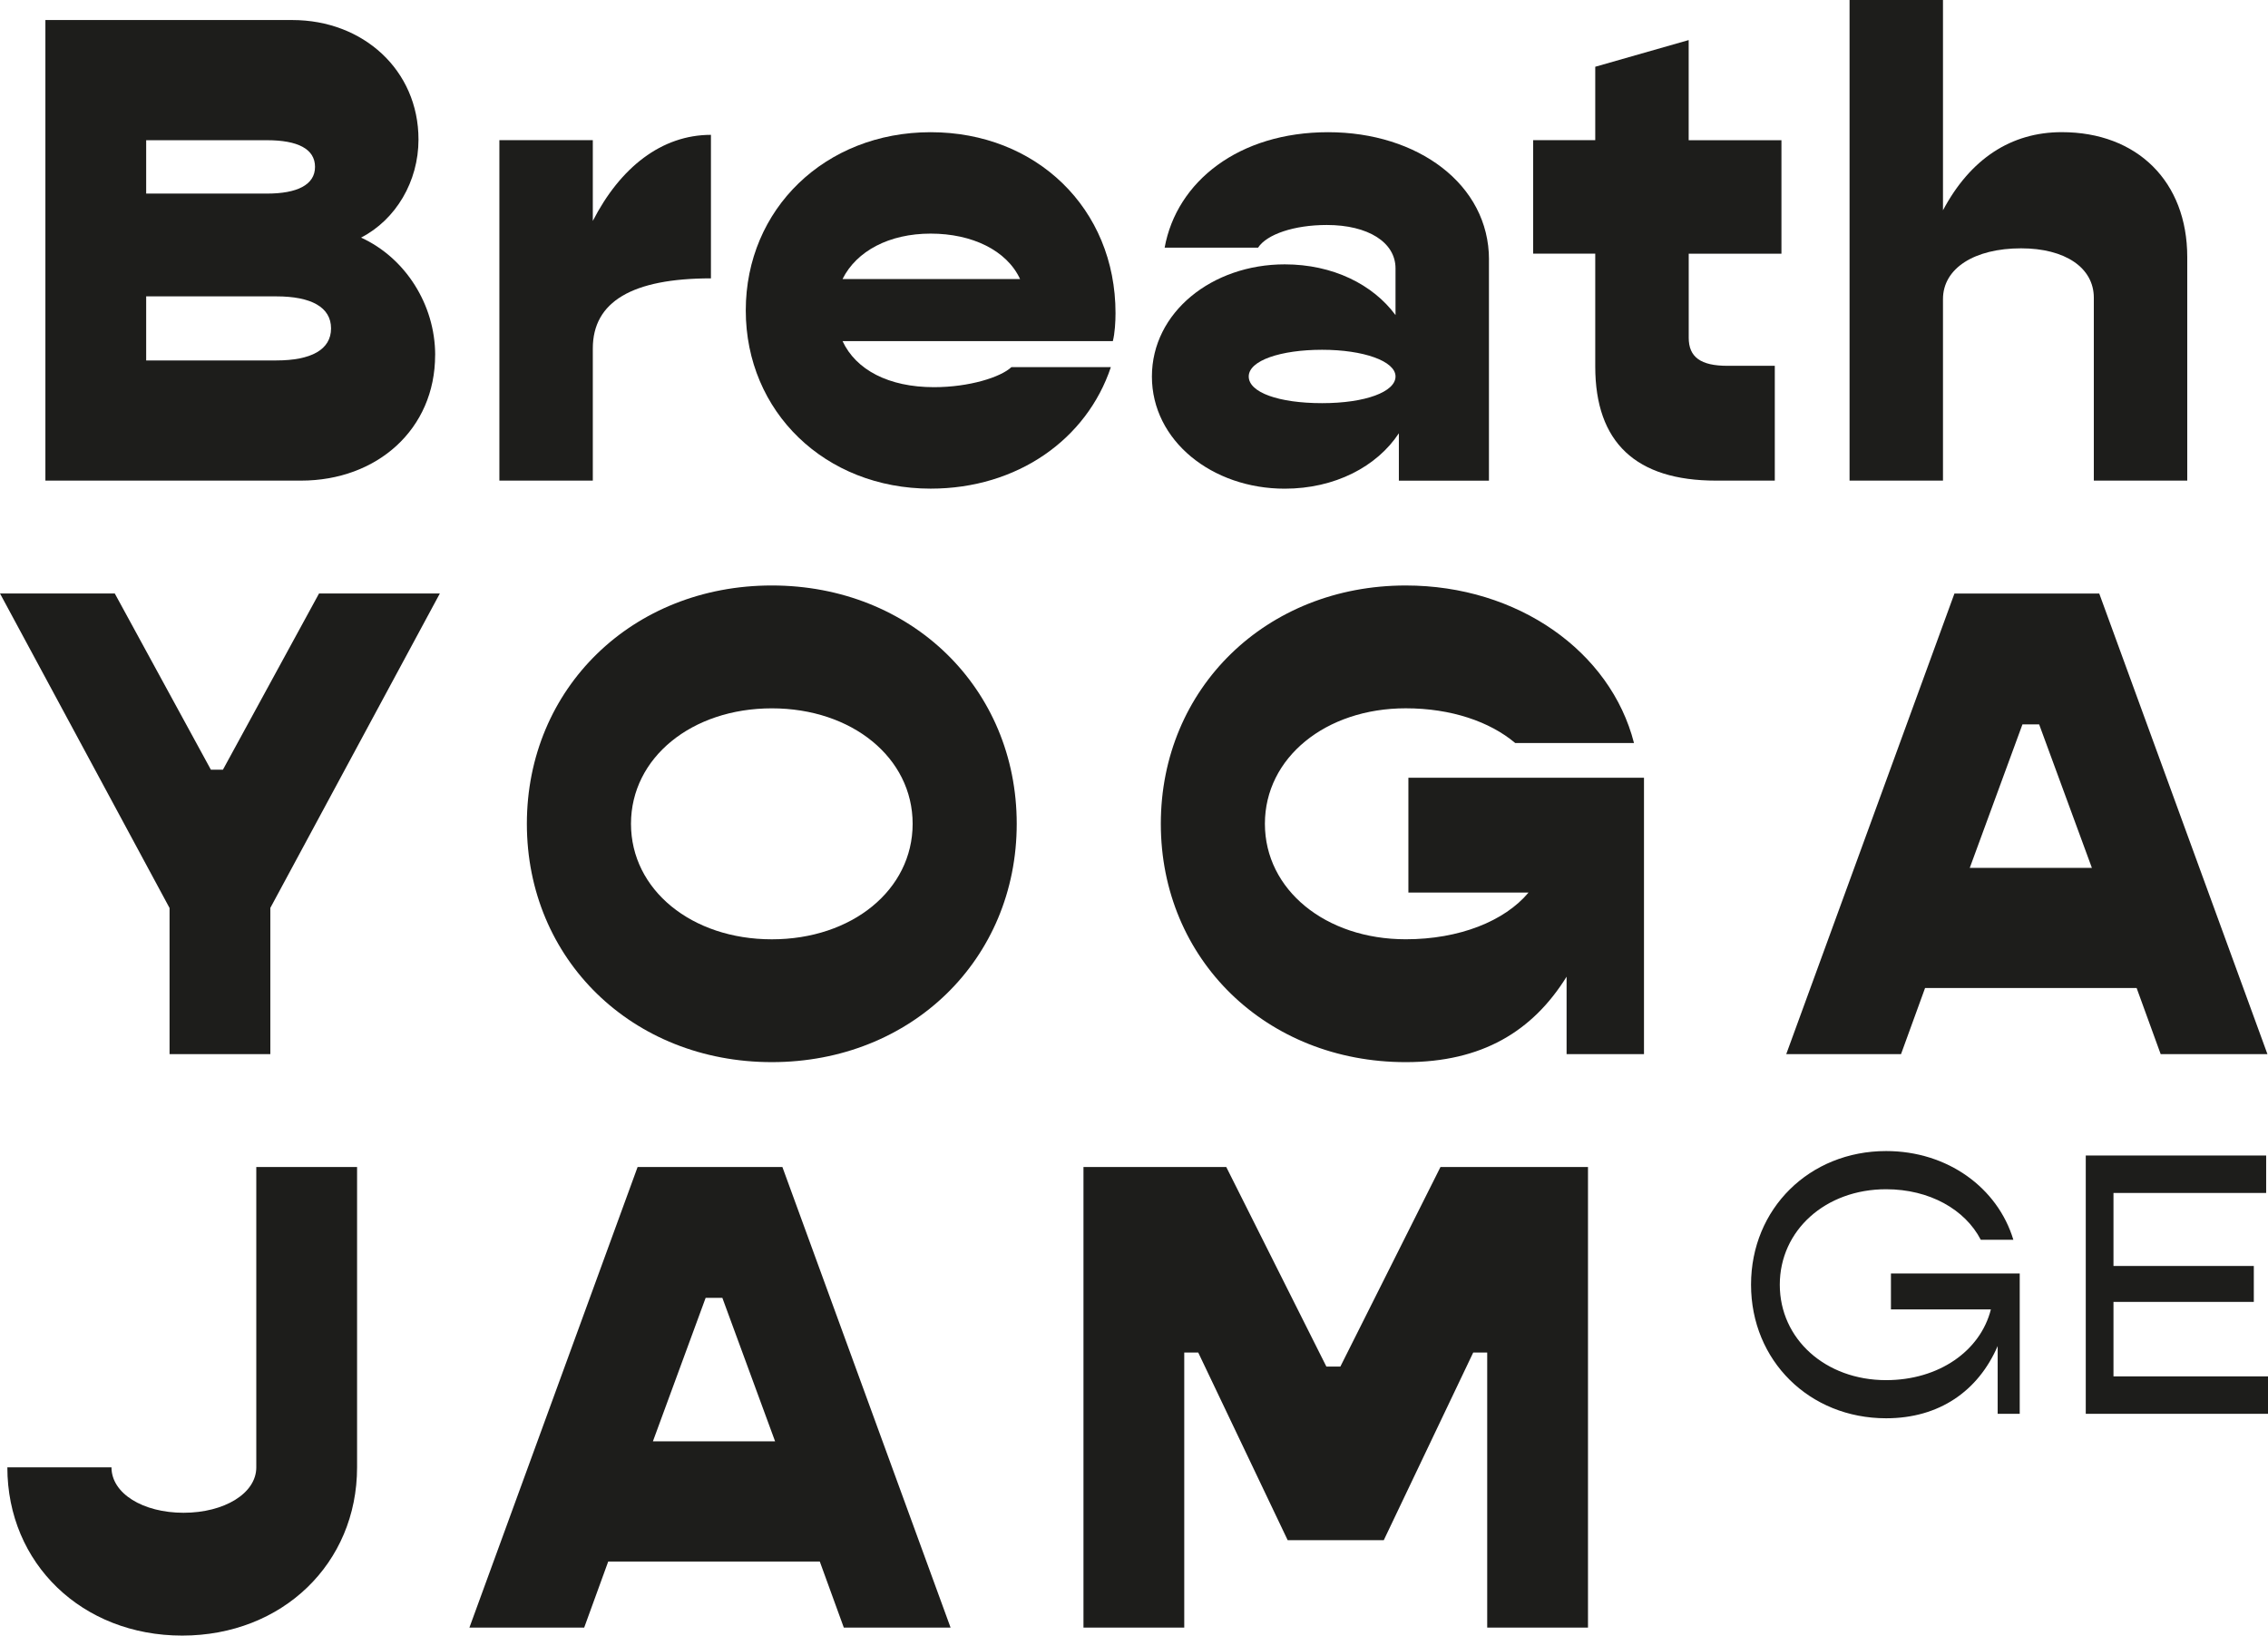
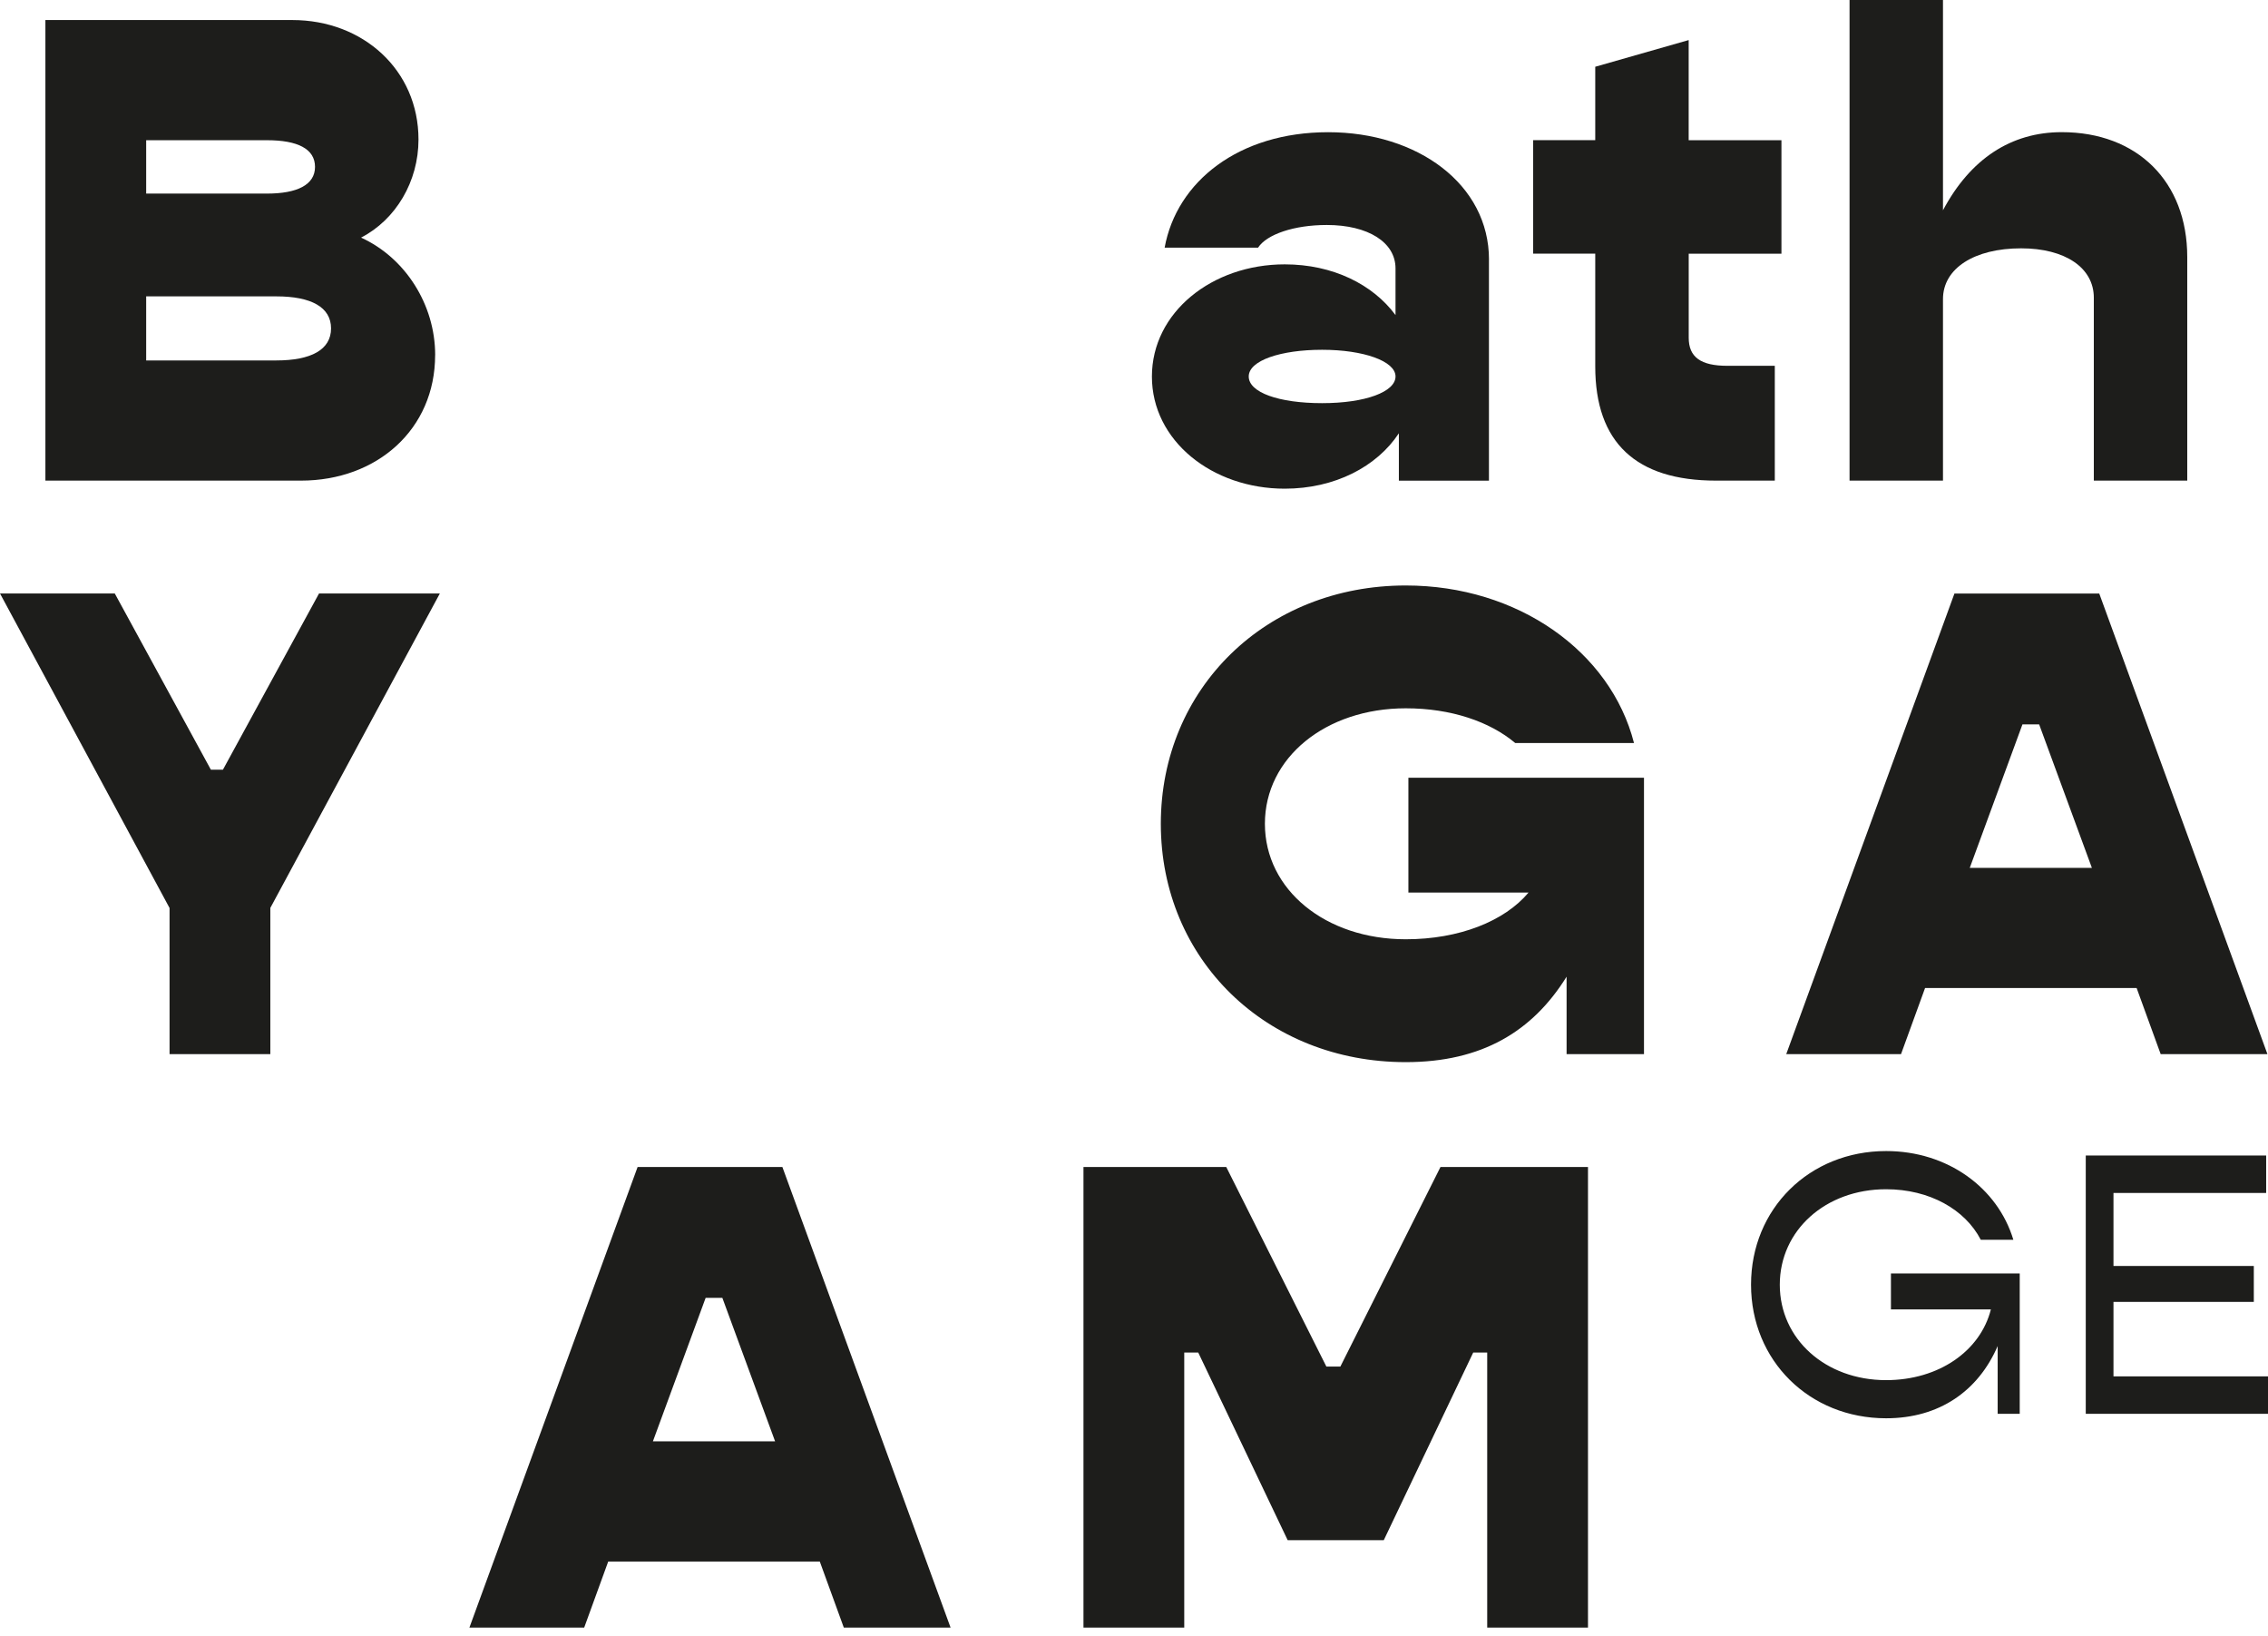
<svg xmlns="http://www.w3.org/2000/svg" id="Calque_2" data-name="Calque 2" viewBox="0 0 481.14 346.91">
  <defs>
    <style>
      .cls-1 {
        fill: #1d1d1b;
      }
    </style>
  </defs>
  <g id="Calque_1-2" data-name="Calque 1">
    <g>
      <path class="cls-1" d="M92.31,75.32c0,15.72-12.32,26.62-28.46,26.62H9.63V4.25h52.39c15.01,0,26.76,10.62,26.76,25.34,0,8.92-4.81,16.99-12.18,20.81,9.34,4.25,15.72,14.16,15.72,24.92ZM31.01,29.73v11.33h25.63c6.37,0,10.19-1.84,10.19-5.66s-3.68-5.66-10.19-5.66h-25.63ZM70.23,69.66c0-4.53-4.25-6.8-11.61-6.8h-27.61v13.59h27.61c7.36,0,11.61-2.27,11.61-6.8Z" />
-       <path class="cls-1" d="M150.82,28.6v30.44c-16.71,0-25.06,4.96-25.06,14.87v28.03h-19.82V29.73h19.82v17.13c5.81-11.33,14.58-18.26,25.06-18.26Z" />
-       <path class="cls-1" d="M236.08,72.35h-57.34c2.83,6.09,9.77,9.77,19.4,9.77,7.5,0,14.16-2.12,16.42-4.25h21.1c-5.1,15.29-19.82,25.77-38.23,25.77-22.37,0-39.22-16.28-39.22-37.8s16.85-37.8,39.22-37.8,39.22,16.14,39.22,38.37c0,1.84-.14,4.25-.57,5.95ZM178.74,59.18h37.66c-2.83-6.09-10.19-9.63-18.97-9.63s-15.72,3.68-18.69,9.63Z" />
      <path class="cls-1" d="M315.87,55.08v46.87h-19.11v-10.05c-4.67,7.08-13.59,11.75-24.21,11.75-15.43,0-28.18-10.19-28.18-23.79s12.74-23.79,28.18-23.79c10.19,0,18.69,4.25,23.5,10.76v-9.91c0-5.52-5.81-9.2-14.58-9.2-6.94,0-12.74,1.98-14.58,4.81h-19.82c2.55-14.02,15.72-24.49,34.69-24.49s34.12,11.04,34.12,27.04ZM296.05,79.85c0-3.26-6.8-5.66-15.57-5.66s-15.57,2.27-15.57,5.66,6.37,5.66,15.57,5.66,15.57-2.41,15.57-5.66Z" />
      <path class="cls-1" d="M358.25,53.8v17.84c0,4.11,2.55,5.95,8.21,5.95h10.05v24.35h-12.46c-16.99,0-25.63-8.07-25.63-24.21v-23.93h-13.17v-24.07h13.17v-15.57l19.82-5.66v21.24h19.68v24.07h-19.68Z" />
      <path class="cls-1" d="M464.01,54.51v47.43h-19.82v-38.79c0-6.37-6.09-10.48-15.43-10.48-9.91,0-16.57,4.25-16.57,10.76v38.51h-19.82V0h19.82v44.6c5.8-10.9,14.44-16.57,25.2-16.57,16,0,26.62,10.48,26.62,26.48Z" />
      <path class="cls-1" d="M35.96,192.57L0,125.88h24.35l20.39,37.38h2.55l20.39-37.38h25.63l-35.96,66.69v31.01h-21.38v-31.01Z" />
-       <path class="cls-1" d="M111.77,174.73c0-28.74,22.37-50.55,51.96-50.55s51.96,21.8,51.96,50.55-22.37,50.55-51.96,50.55-51.96-21.8-51.96-50.55ZM193.61,174.73c0-14.02-12.88-24.49-29.87-24.49s-29.88,10.48-29.88,24.49,12.88,24.5,29.88,24.5,29.87-10.48,29.87-24.5Z" />
      <path class="cls-1" d="M348.76,164.96v58.62h-16.42v-16.42c-7.22,11.61-17.98,18.12-34.12,18.12-29.59,0-51.96-21.8-51.96-50.55s22.37-50.55,51.96-50.55c23.79,0,43.47,14.02,48.42,33.41h-25.2c-5.38-4.53-13.59-7.36-23.22-7.36-16.99,0-29.88,10.48-29.88,24.49s12.88,24.5,29.88,24.5c11.33,0,20.95-3.82,26.05-9.91h-25.49v-24.35h49.98Z" />
      <path class="cls-1" d="M453.27,209.56h-44.88l-5.1,14.02h-24.35l35.68-97.69h30.72l35.68,97.69h-22.65l-5.1-14.02ZM443.78,184.08l-11.19-30.44h-3.54l-11.18,30.44h25.91Z" />
-       <path class="cls-1" d="M1.56,311.23h22.09c0,5.52,6.65,9.63,15.29,9.63s15.43-4.11,15.43-9.63v-63.71h21.38v63.71c0,20.39-15.86,35.68-37.1,35.68S1.56,331.62,1.56,311.23Z" />
      <path class="cls-1" d="M173.91,331.2h-44.88l-5.1,14.02h-24.35l35.68-97.69h30.72l35.68,97.69h-22.65l-5.1-14.02ZM164.43,305.71l-11.19-30.44h-3.54l-11.19,30.44h25.91Z" />
      <path class="cls-1" d="M229.84,247.52h30.3l21.24,42.33h2.97l21.24-42.33h31.29v97.69h-21.38v-58.33h-2.97l-18.97,39.79h-20.39l-18.97-39.79h-2.97v58.33h-21.38v-97.69Z" />
      <path class="cls-1" d="M428.47,270.1v29.77h-4.68v-14.37c-4.13,9.53-12.38,15.32-23.66,15.32-16.28,0-28.66-12.23-28.66-28.34s12.39-28.34,28.66-28.34c13.02,0,23.66,7.78,26.99,18.82h-6.91c-3.33-6.43-10.88-10.72-20.09-10.72-12.86,0-22.55,8.73-22.55,20.25s9.69,20.24,22.55,20.24c11.19,0,20.01-6.19,22.23-15h-21.2v-7.62h27.31Z" />
      <path class="cls-1" d="M481.14,291.93v7.94h-38.66v-54.78h38.27v7.94h-32.39v15.48h29.77v7.62h-29.77v15.8h32.79Z" />
    </g>
  </g>
</svg>